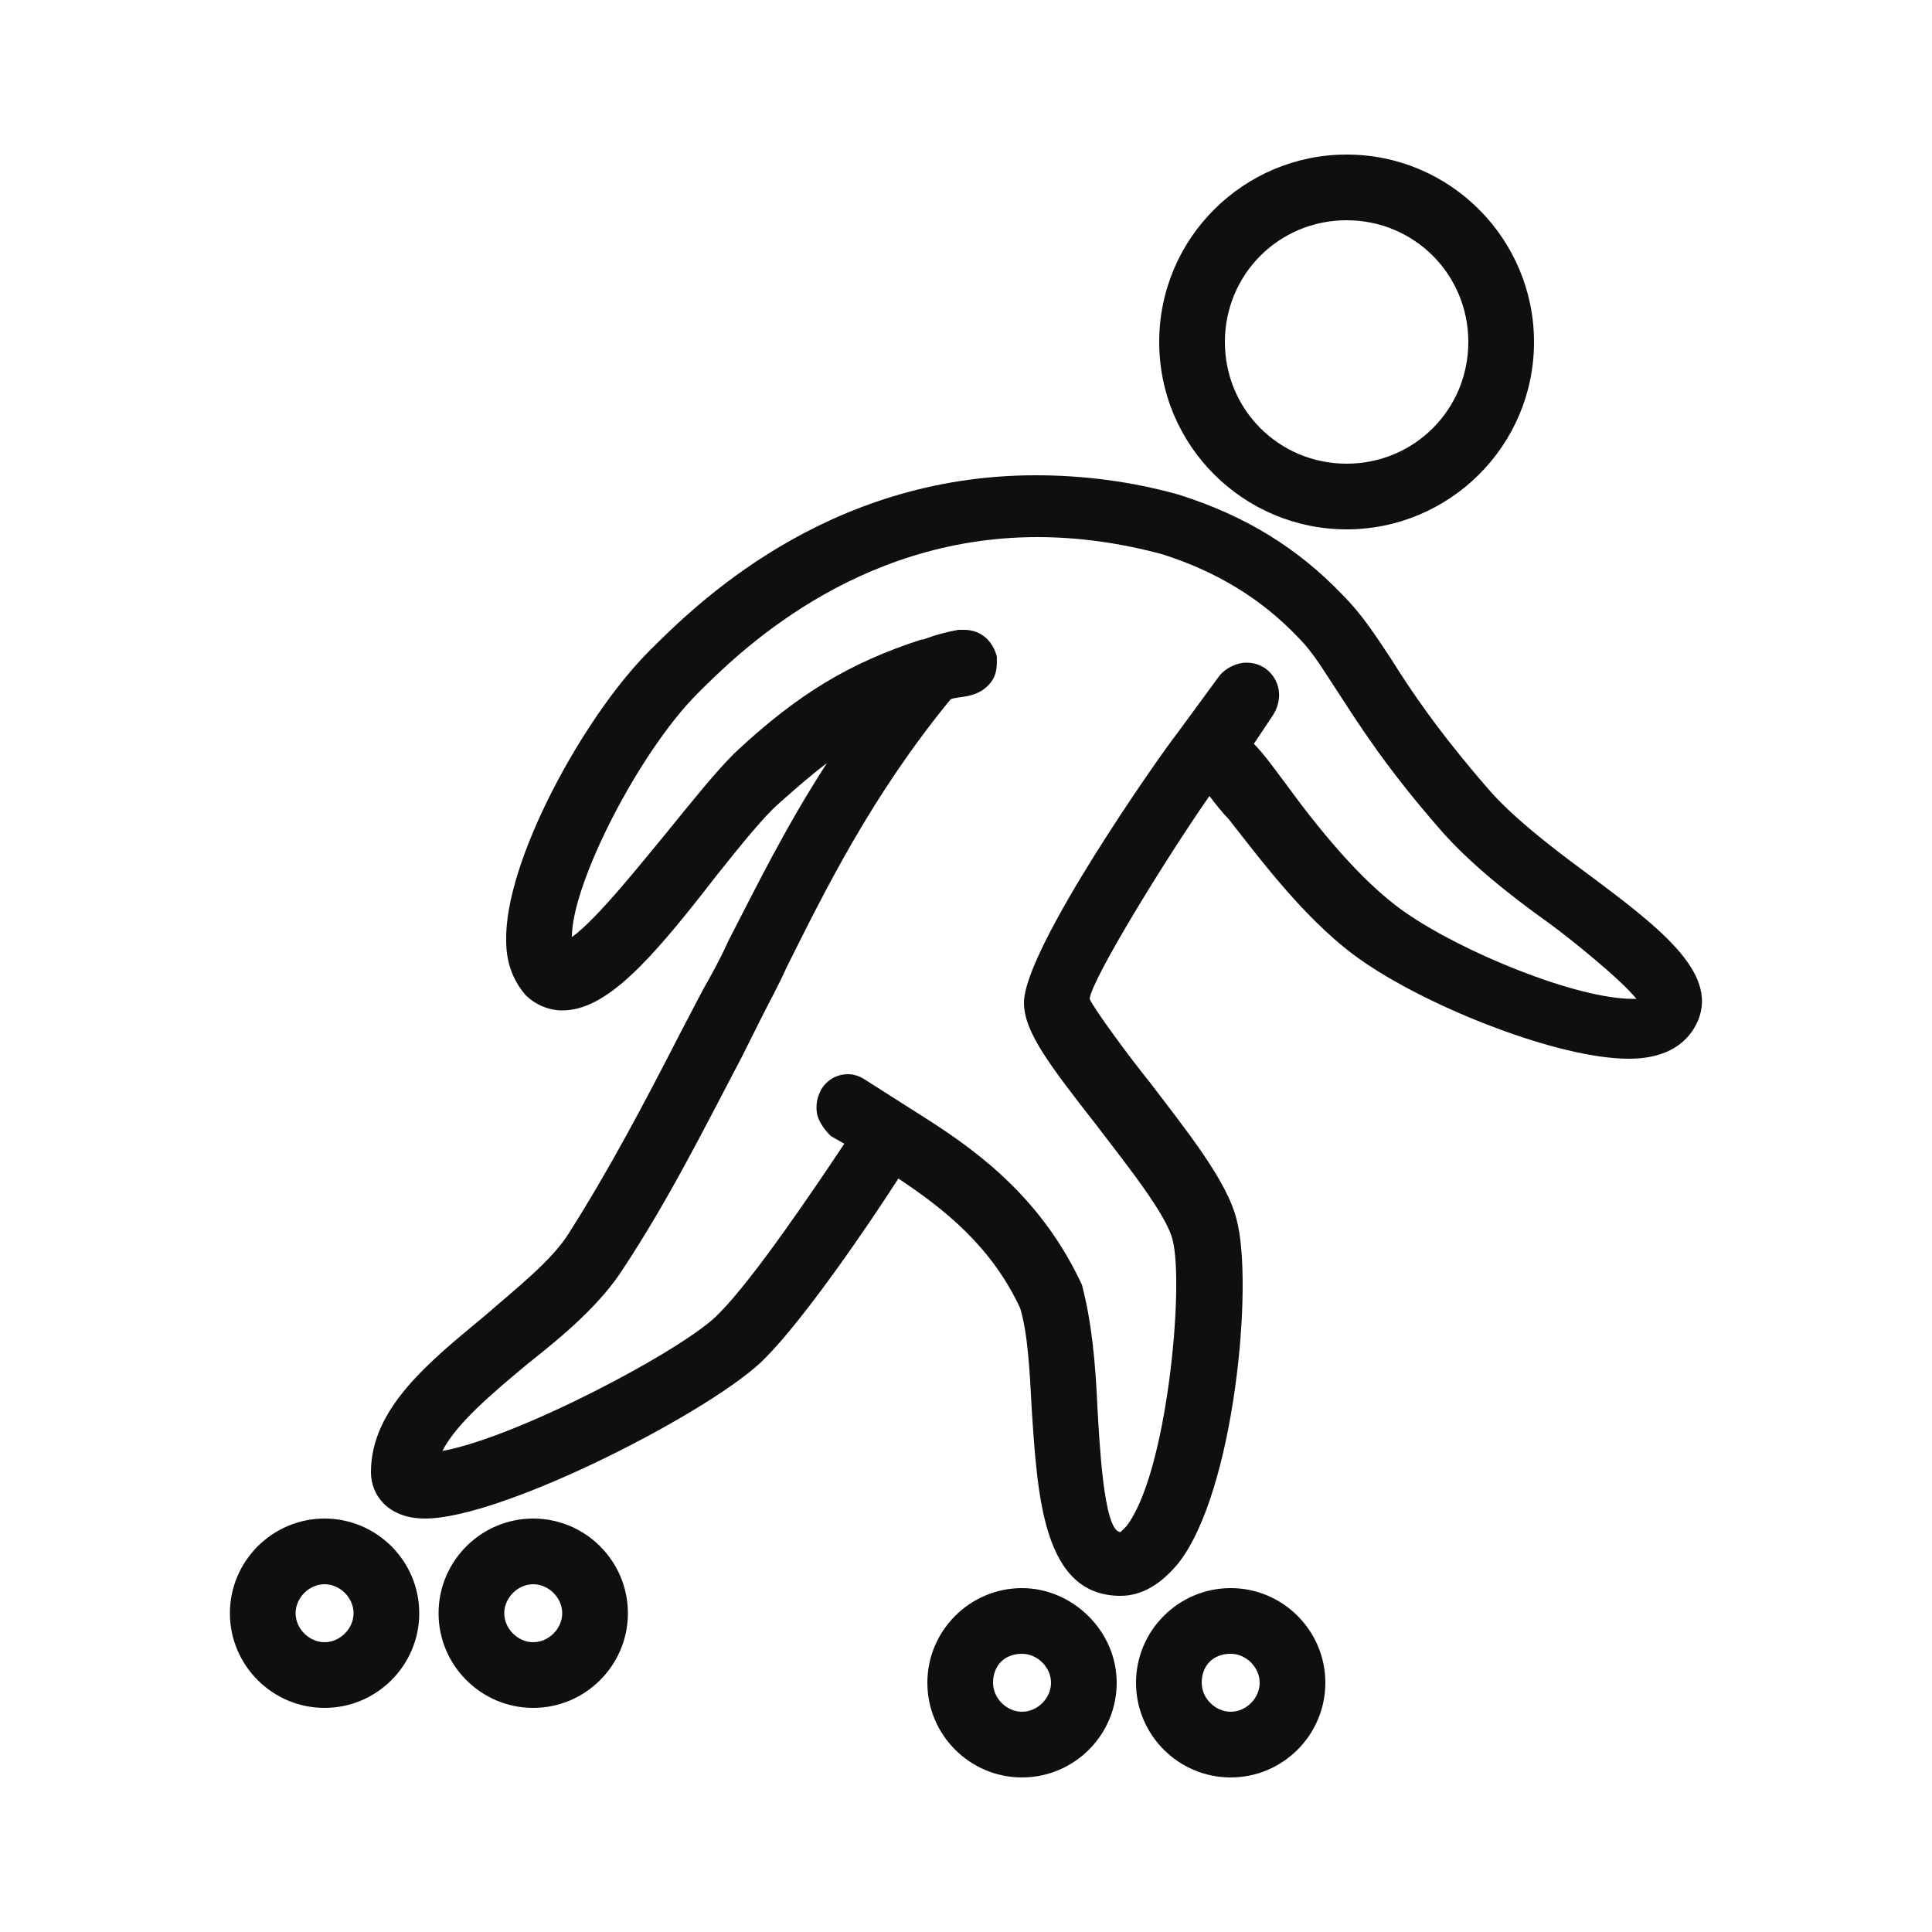
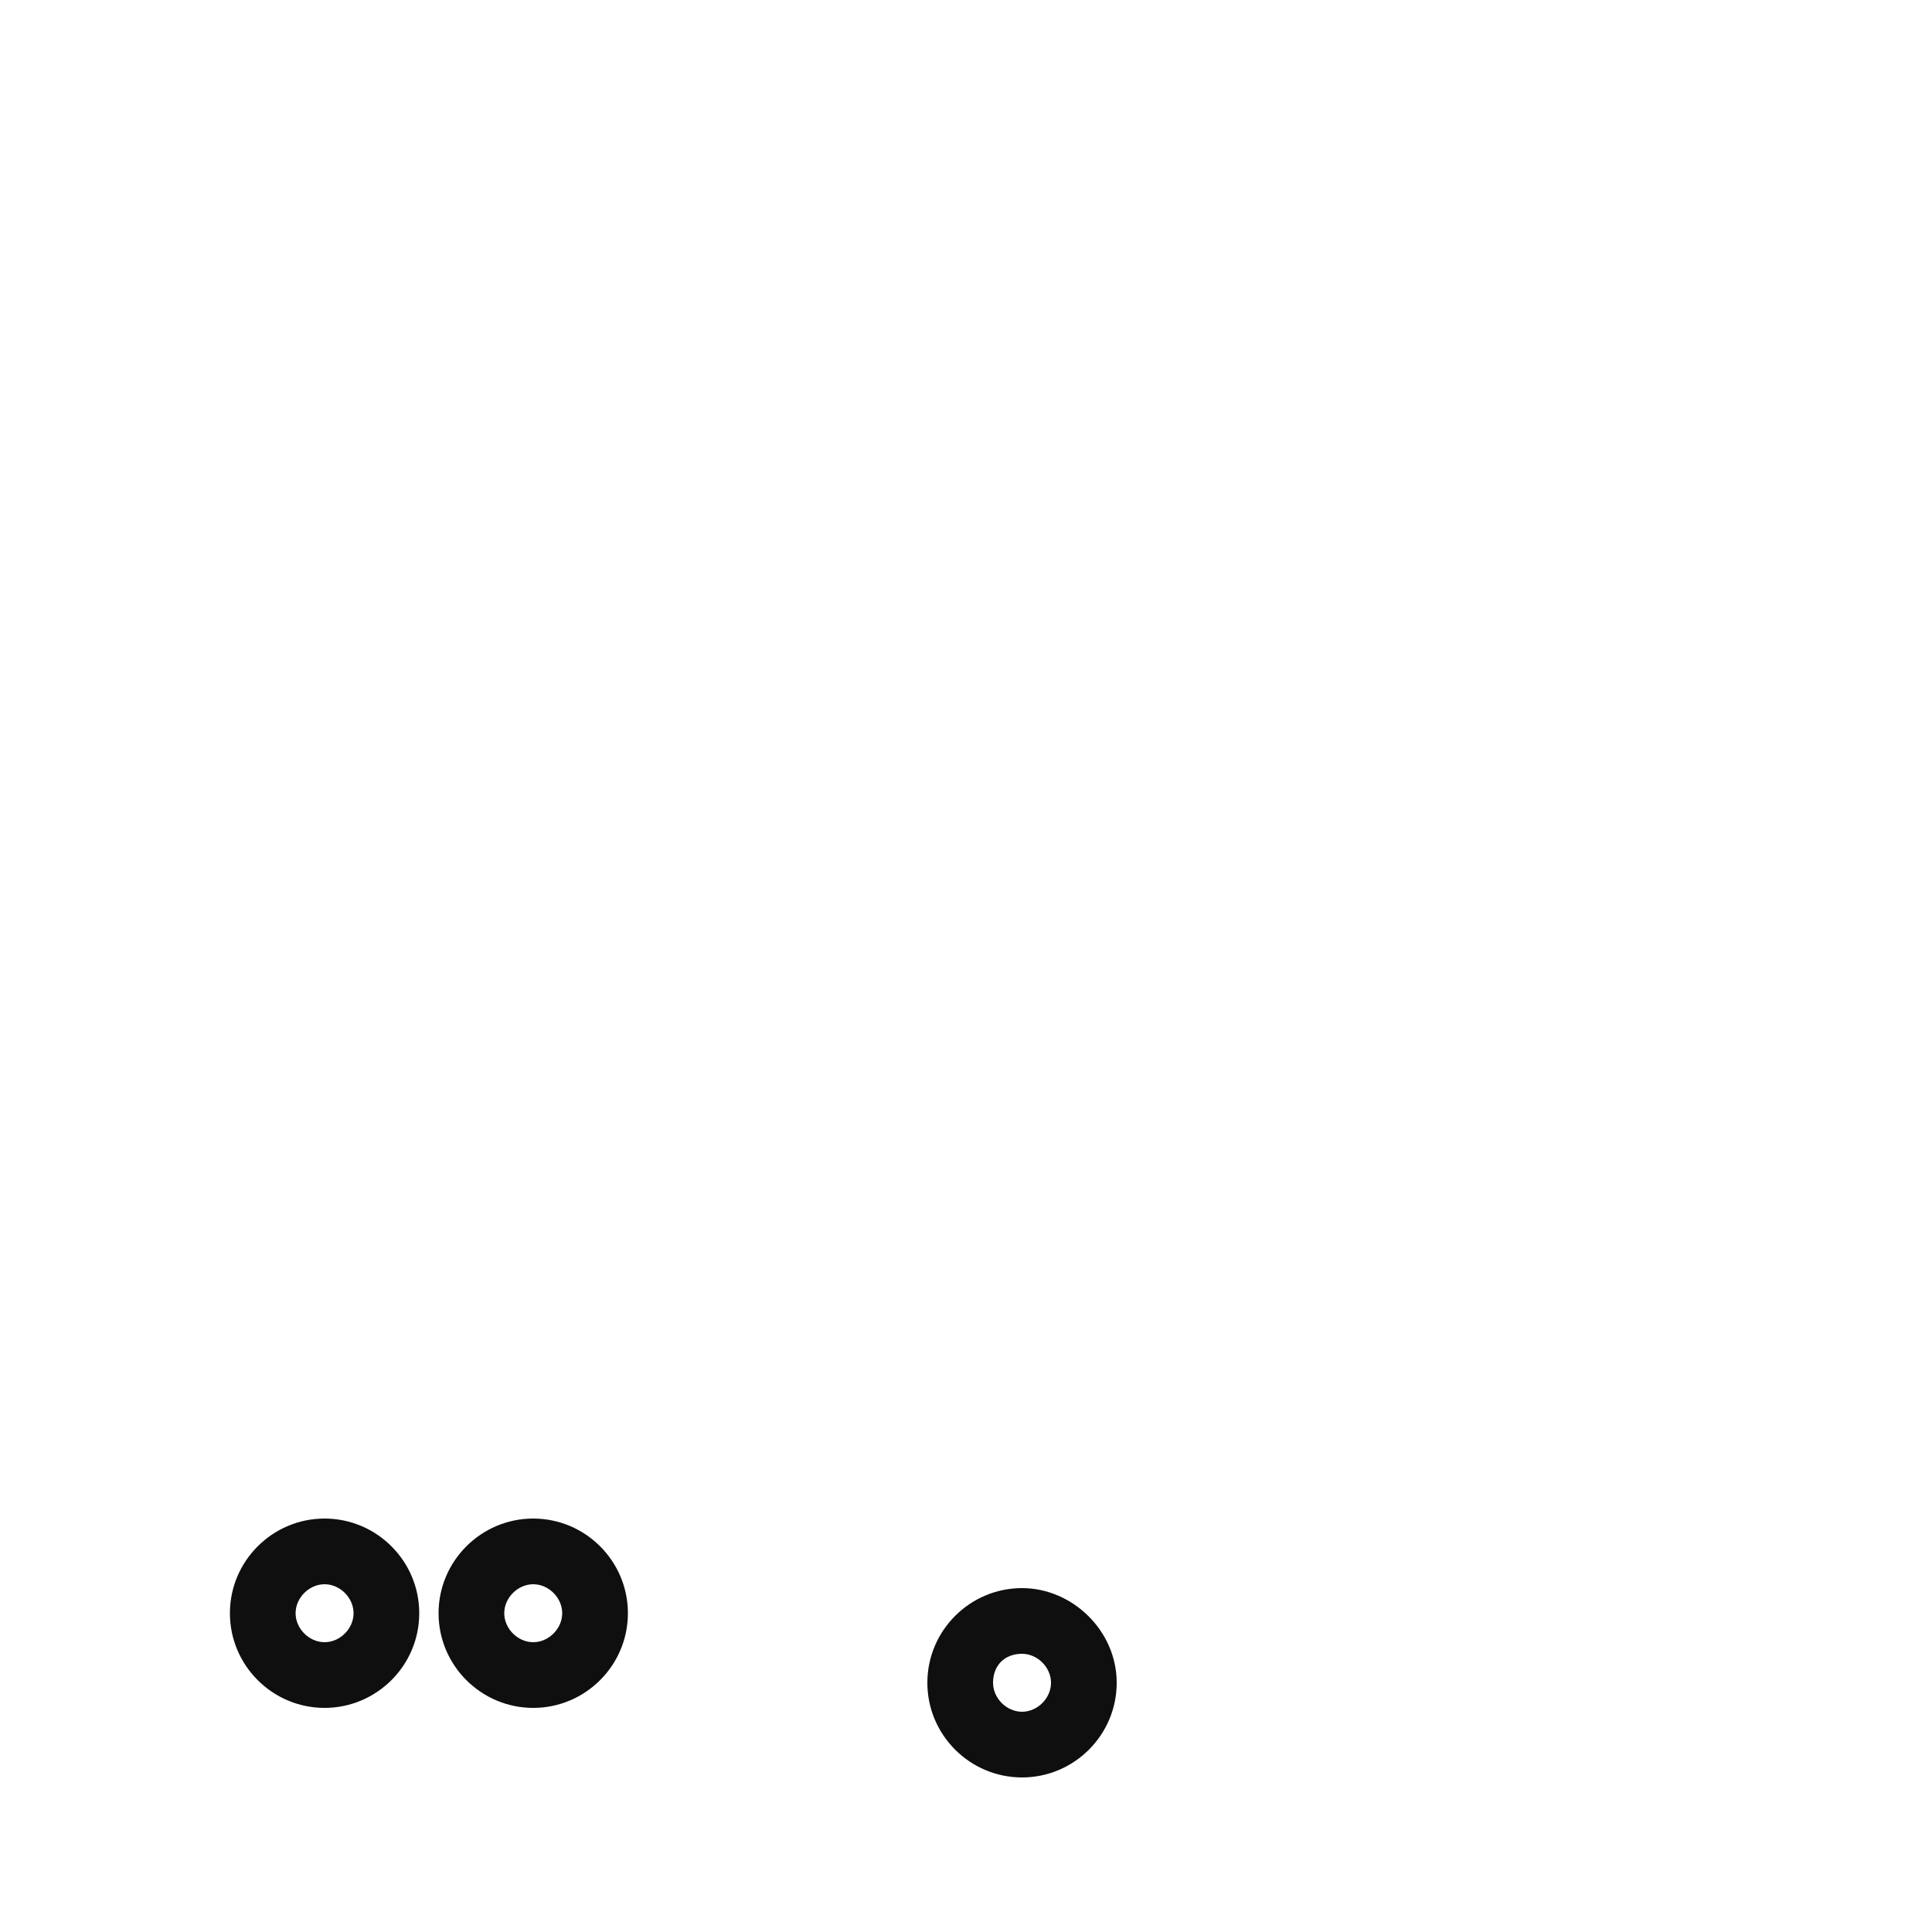
<svg xmlns="http://www.w3.org/2000/svg" viewBox="0 0 100 100">
  <style>.st0{fill:#0f0f0f}</style>
  <g id="_x30_09_406">
-     <path class="st0" d="M69.7 27.4c5.3 0 9.7-4.3 9.7-9.7 0-5.3-4.3-9.7-9.7-9.7-5.3 0-9.7 4.3-9.7 9.7 0 5.4 4.4 9.7 9.7 9.7zm0-3.4c-3.5 0-6.3-2.8-6.3-6.3s2.8-6.3 6.3-6.3 6.3 2.8 6.3 6.3-2.8 6.3-6.3 6.3zM82 45.1c-1.9-1.4-3.8-2.9-5-4.3-2.6-3-4-5.1-5-6.7-.8-1.2-1.5-2.3-2.5-3.3-2.3-2.4-5-4.1-8.5-5.2-2.5-.7-5-1-7.4-1-10.9 0-17.7 6.8-20 9.1-3.4 3.4-7.5 10.9-7.4 15 0 1.2.4 2.1 1 2.8.5.5 1.2.8 1.9.8 2.3 0 4.6-2.6 8-7 1.2-1.5 2.4-3 3.2-3.7.9-.8 1.7-1.5 2.5-2.1-2.2 3.4-3.7 6.5-5.1 9.2-.4.9-.9 1.8-1.3 2.5l-1.1 2.1c-2 3.9-3.8 7.3-5.9 10.6-.9 1.4-2.7 2.8-4.3 4.2-2.9 2.4-5.9 4.8-5.9 8.1 0 1.2.9 2.4 2.8 2.4 4.1 0 15.1-5.7 17.6-8.3 2-2 5.3-6.8 6.9-9.3 2.4 1.6 4.8 3.5 6.3 6.7.4 1.3.5 3.3.6 5.2.3 4.6.6 9.7 4.6 9.7 1.1 0 2.1-.6 3-1.7 2.9-3.7 3.9-14.5 3-17.8-.5-2-2.6-4.6-4.5-7.1-.9-1.1-2.9-3.8-3.1-4.3.1-1 3.9-7.2 6.2-10.5.3.4.7.9 1 1.2 1.8 2.3 4.2 5.5 7 7.4 3.5 2.4 10.1 5 13.7 5 2.5 0 3.3-1.3 3.6-2 1-2.5-2-4.8-5.9-7.7zM65.9 37c.5-.8.4-1.8-.4-2.4-.3-.2-.6-.3-1-.3-.5 0-1.1.3-1.4.7l-2.2 3c-.8 1-7.9 11.1-7.9 13.9 0 1.5 1.3 3.2 3.8 6.4 1.6 2.1 3.6 4.6 3.9 5.9.6 2.4-.3 12.1-2.4 14.8l-.3.3c-.9 0-1.1-4.9-1.2-6.5-.1-2.3-.3-4.4-.8-6.3-2-4.3-5.1-6.7-7.9-8.5l-3.3-2.1c-.3-.2-.6-.3-.9-.3-.6 0-1.1.3-1.4.8-.2.4-.3.8-.2 1.3.1.4.4.8.7 1.1l.7.4c-1.6 2.4-4.7 7-6.5 8.8-1.7 1.8-10.4 6.4-14.3 7.1.7-1.4 2.6-3 4.4-4.5 1.9-1.5 3.8-3.1 5-5 2.3-3.5 4-6.9 6.1-10.9l1-2c.4-.8.9-1.7 1.3-2.6 2-4 4.4-8.9 8.5-13.9.2-.1.6-.1 1-.2s.8-.3 1.1-.7c.3-.4.3-.8.3-1.3-.2-.8-.8-1.4-1.7-1.4h-.3c-1.1.2-1.8.5-1.8.5h-.1C44 34.3 41.3 35.9 38 39c-1 1-2.2 2.5-3.5 4.1-1 1.2-3.6 4.5-4.9 5.4 0-2.8 3.5-9.6 6.5-12.6 2-2 8.1-8.1 17.6-8.1 2.1 0 4.3.3 6.5.9 2.8.9 5.1 2.3 7 4.3.8.8 1.3 1.7 2.1 2.9 1.1 1.7 2.5 3.9 5.3 7.1 1.5 1.7 3.5 3.3 5.6 4.8 1.1.8 3.7 2.9 4.5 3.9h-.2c-2.9 0-8.8-2.4-11.8-4.5-2.3-1.6-4.6-4.5-6.2-6.7-.6-.8-1.1-1.5-1.6-2l1-1.5zM63.7 82.2c-2.7 0-4.9 2.2-4.9 4.9S61 92 63.7 92s4.9-2.2 4.9-4.9-2.2-4.9-4.9-4.9zm0 3.4c.8 0 1.5.7 1.5 1.5s-.7 1.5-1.5 1.5-1.5-.7-1.5-1.5c0-.9.6-1.5 1.5-1.5z" />
    <path class="st0" d="M52.9 82.2c-2.7 0-4.9 2.2-4.9 4.9s2.2 4.9 4.9 4.9 4.9-2.2 4.9-4.9-2.3-4.9-4.9-4.9zm0 3.4c.8 0 1.5.7 1.5 1.5s-.7 1.5-1.5 1.5-1.5-.7-1.5-1.5c0-.9.6-1.5 1.5-1.5zM27.6 78.6c-2.7 0-4.9 2.2-4.9 4.9s2.2 4.9 4.9 4.9 4.9-2.2 4.9-4.9-2.2-4.9-4.9-4.9zm0 3.4c.8 0 1.5.7 1.5 1.5s-.7 1.5-1.5 1.5-1.5-.7-1.5-1.5.7-1.5 1.5-1.5zM16.8 78.6c-2.7 0-4.9 2.2-4.9 4.9s2.2 4.9 4.9 4.9 4.9-2.2 4.9-4.9-2.2-4.9-4.9-4.9zm0 3.4c.8 0 1.5.7 1.5 1.5s-.7 1.5-1.5 1.5-1.5-.7-1.5-1.5.7-1.5 1.5-1.5z" />
  </g>
</svg>